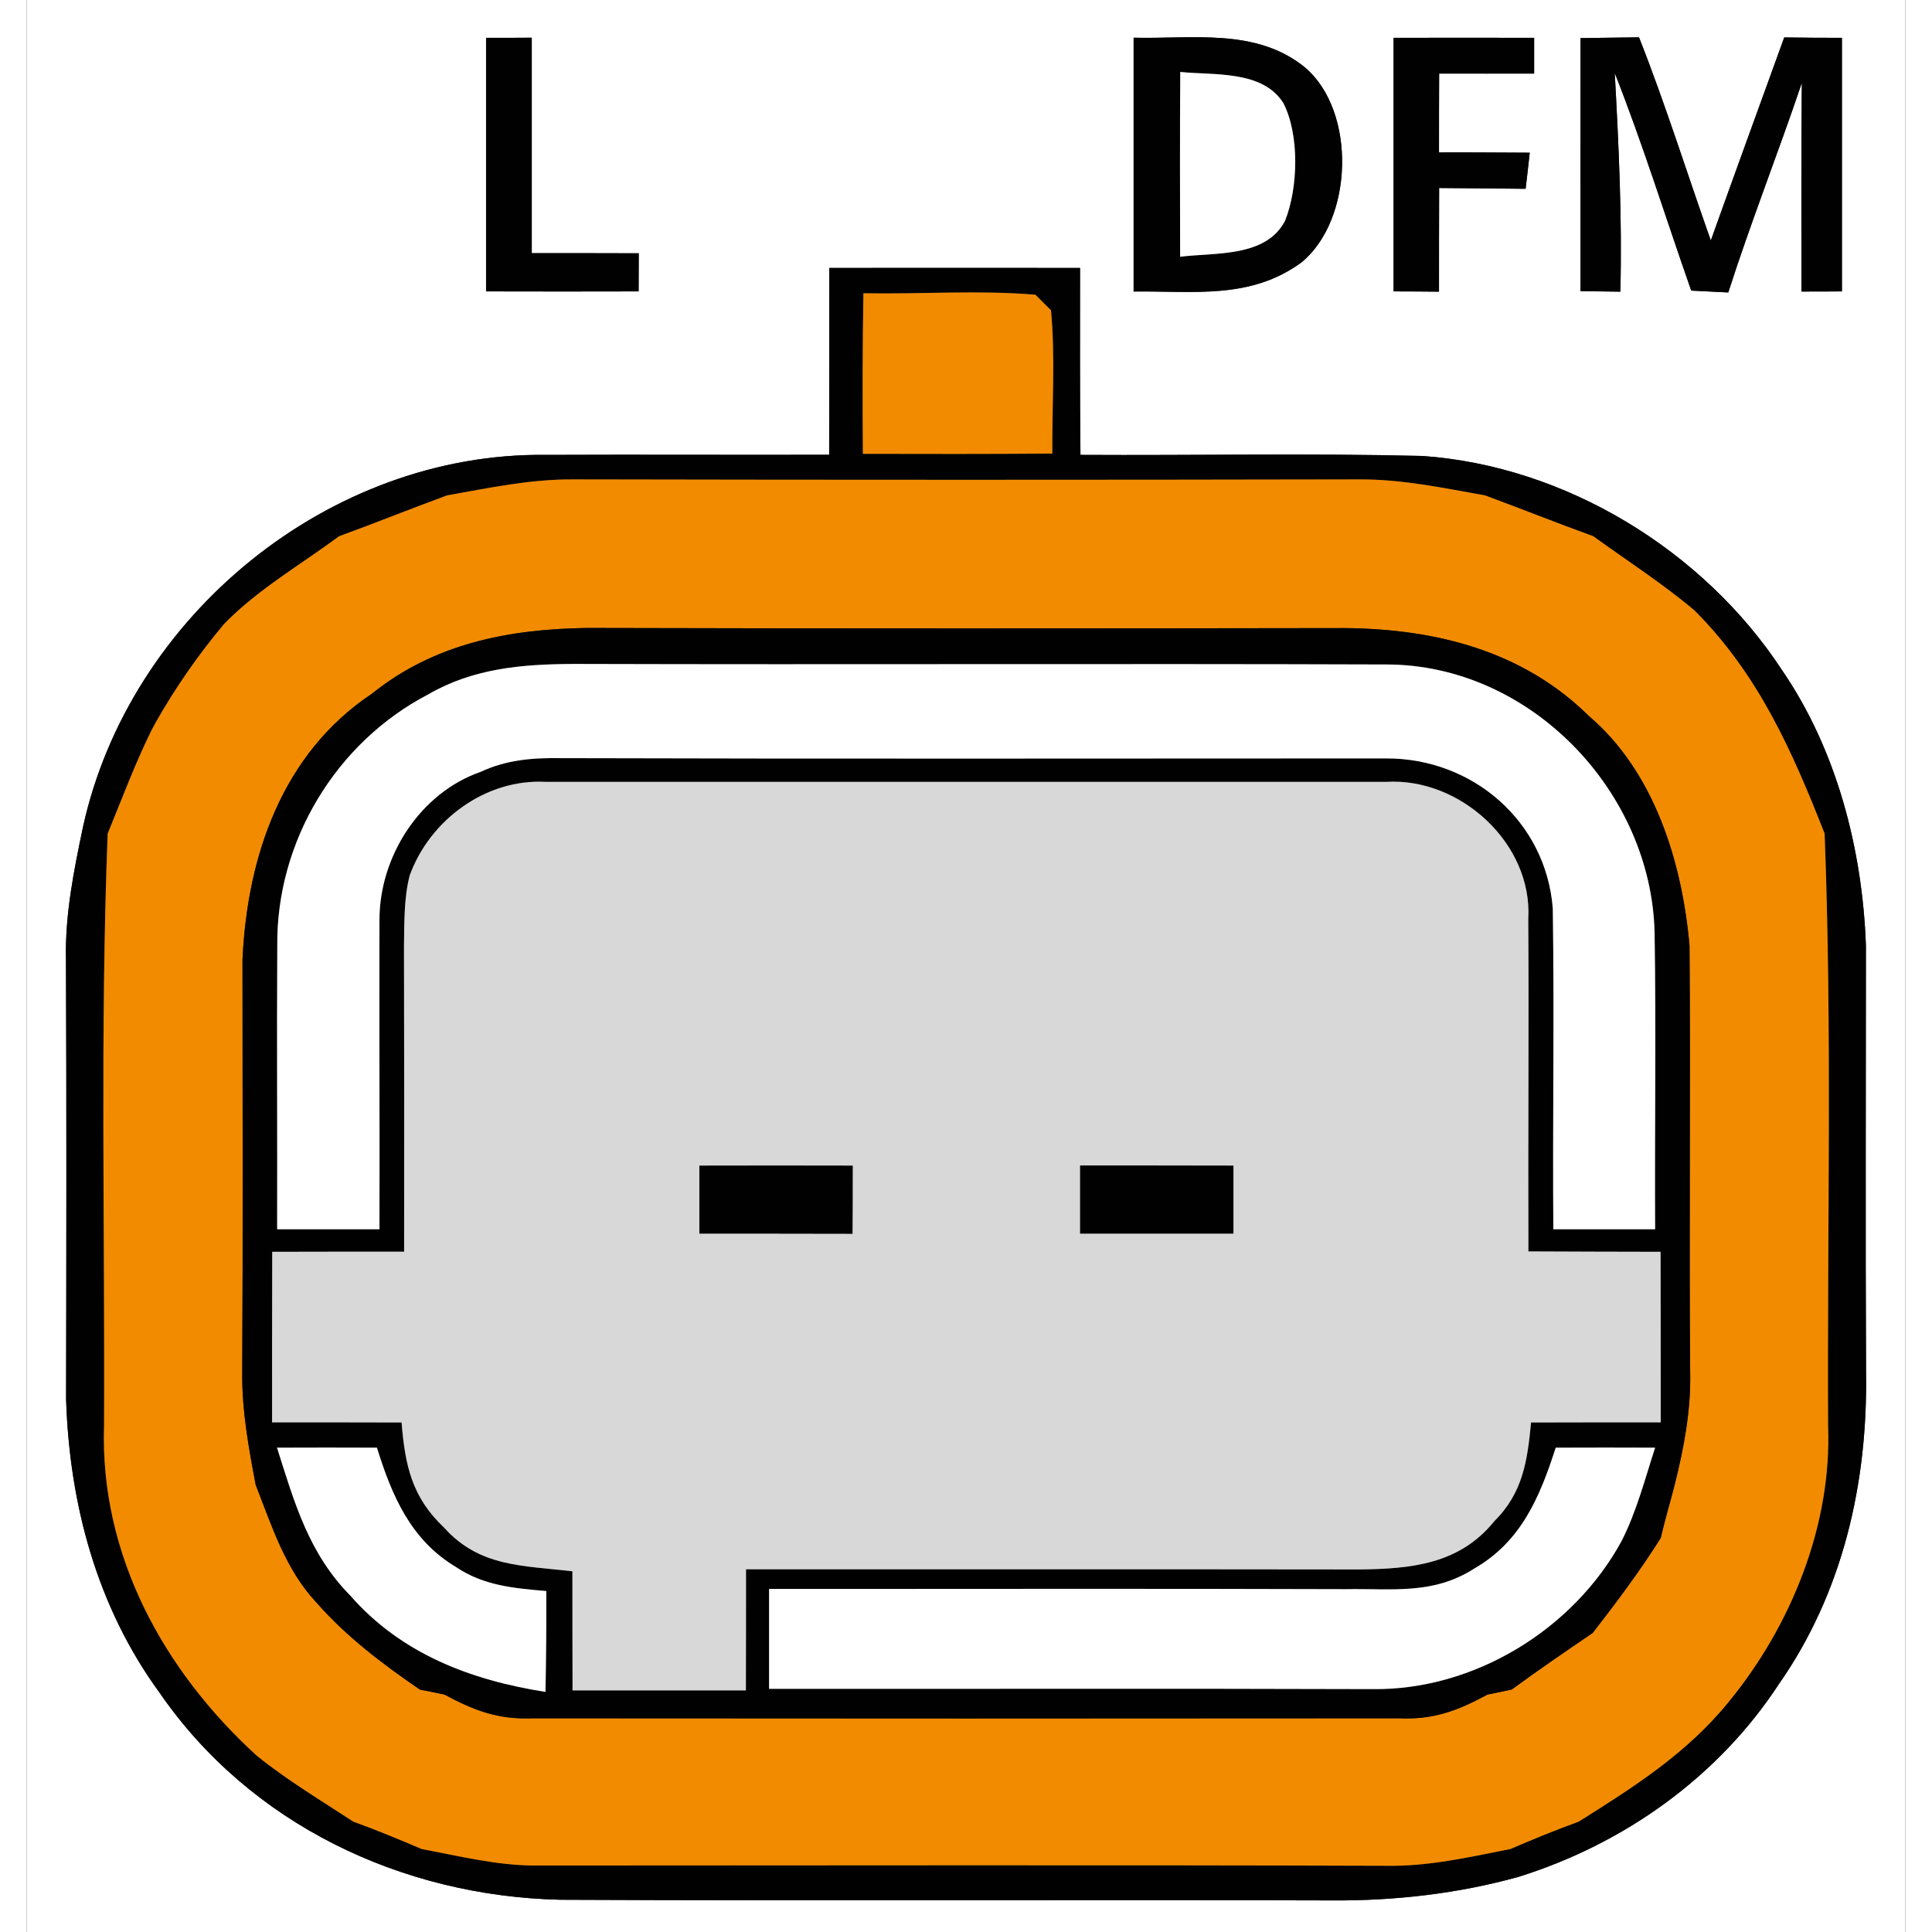
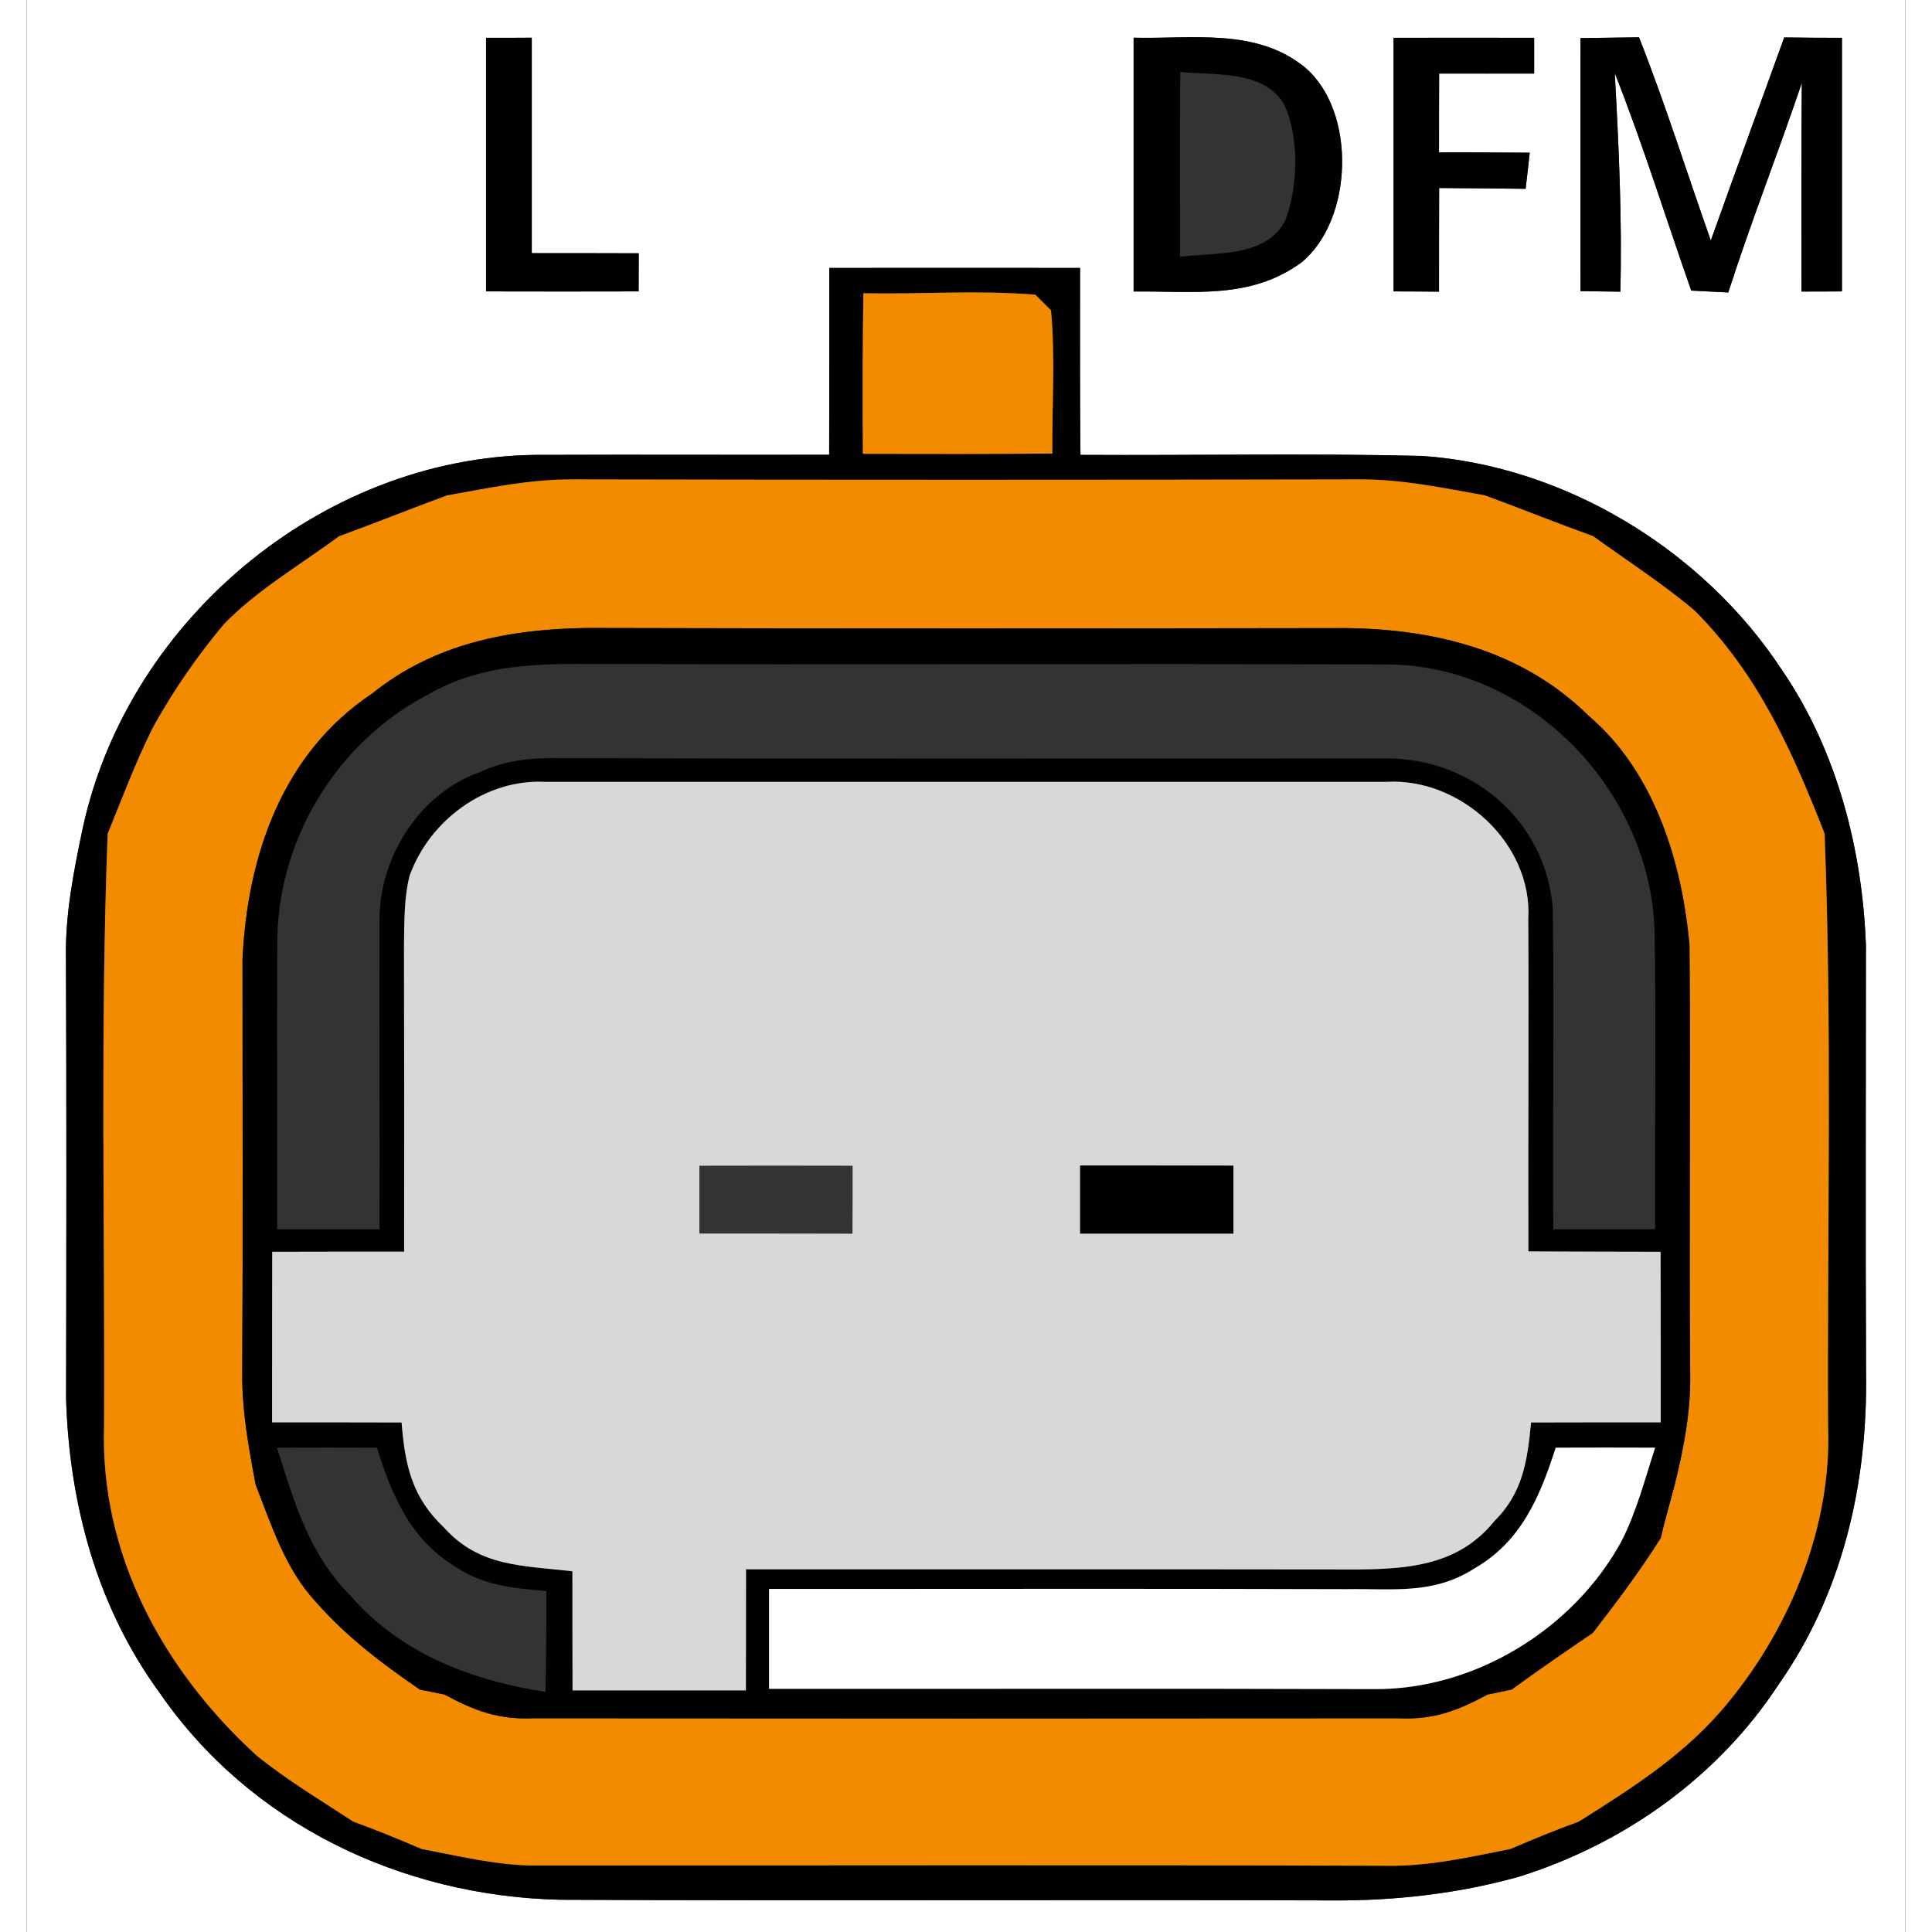
<svg xmlns="http://www.w3.org/2000/svg" xmlns:xlink="http://www.w3.org/1999/xlink" version="1.1" viewBox="0 0 141 145" width="50" height="50">
  <rect x="0" y="0" width="141" height="145" fill="#333333" stroke="none" />
  <defs>
    <path d="M 0.00 0.00 L 141.00 0.00 L 141.00 145.00 L 0.00 145.00 L 0.00 0.00 Z M 34.48 2.84 C 34.48 9.18 34.48 15.53 34.48 21.87 C 38.30 21.88 42.11 21.88 45.93 21.87 C 45.93 20.92 45.94 19.96 45.94 19.01 C 43.26 19.00 40.59 19.00 37.91 19.00 C 37.91 13.61 37.91 8.22 37.91 2.83 C 36.77 2.84 35.63 2.84 34.48 2.84 Z M 83.08 2.83 C 83.08 9.18 83.08 15.53 83.08 21.88 C 87.55 21.82 91.82 22.51 95.67 19.70 C 99.58 16.50 99.82 8.35 95.94 5.06 C 92.27 2.07 87.48 2.94 83.08 2.83 Z M 102.59 2.84 C 102.59 9.18 102.59 15.52 102.59 21.87 C 103.73 21.87 104.86 21.88 106.00 21.89 C 106.00 19.30 106.00 16.70 106.01 14.11 C 108.17 14.13 110.34 14.14 112.50 14.17 C 112.61 13.27 112.71 12.36 112.81 11.46 C 110.54 11.45 108.27 11.43 106.00 11.44 C 106.00 9.46 106.00 7.49 106.01 5.52 C 108.38 5.53 110.76 5.52 113.14 5.52 L 113.14 2.84 C 109.62 2.83 106.11 2.83 102.59 2.84 Z M 116.62 2.86 C 116.61 9.19 116.62 15.52 116.62 21.85 L 119.61 21.89 C 119.75 16.41 119.49 10.96 119.19 5.48 C 121.31 10.85 123.02 16.37 124.93 21.81 C 125.86 21.86 126.78 21.90 127.71 21.95 C 129.41 16.65 131.45 11.49 133.23 6.22 C 133.18 11.44 133.20 16.66 133.20 21.88 C 134.22 21.88 135.23 21.88 136.24 21.87 C 136.24 15.53 136.24 9.19 136.24 2.84 C 134.80 2.84 133.36 2.83 131.91 2.81 C 130.07 7.89 128.22 12.96 126.40 18.05 C 124.60 12.97 122.99 7.81 121.01 2.80 C 119.54 2.82 118.08 2.84 116.62 2.86 Z M 60.24 20.11 C 60.24 24.78 60.24 29.46 60.23 34.13 C 53.15 34.15 46.07 34.11 38.99 34.14 C 22.70 33.93 7.71 46.23 4.23 62.06 C 3.54 65.35 2.88 68.61 2.95 72.00 C 3.00 83.00 2.98 94.01 2.96 105.01 C 3.21 112.88 5.27 120.59 9.96 127.02 C 16.78 136.93 28.16 142.31 40.06 142.58 C 59.37 142.67 78.70 142.57 98.00 142.63 C 102.70 142.66 107.45 142.12 111.97 140.86 C 119.88 138.39 126.93 133.38 131.49 126.42 C 136.31 119.54 138.18 111.32 138.05 103.00 C 138.00 92.32 138.04 81.64 138.04 70.96 C 137.78 63.76 135.85 56.28 131.74 50.29 C 125.85 41.30 115.49 34.97 104.75 34.22 C 96.20 34.01 87.64 34.19 79.09 34.14 C 79.04 29.46 79.06 24.78 79.06 20.11 C 72.79 20.11 66.51 20.10 60.24 20.11 Z" id="p0" />
    <path d="M 34.48 2.84 C 35.63 2.84 36.77 2.84 37.91 2.83 C 37.91 8.22 37.91 13.61 37.91 19.00 C 40.59 19.00 43.26 19.00 45.94 19.01 C 45.94 19.96 45.93 20.92 45.93 21.87 C 42.11 21.88 38.30 21.88 34.48 21.87 C 34.48 15.53 34.48 9.18 34.48 2.84 Z" id="p1" />
    <path d="M 83.08 2.83 C 87.48 2.94 92.27 2.07 95.94 5.06 C 99.82 8.35 99.58 16.50 95.67 19.70 C 91.82 22.51 87.55 21.82 83.08 21.88 C 83.08 15.53 83.08 9.18 83.08 2.83 Z M 86.58 5.40 C 86.55 10.02 86.56 14.65 86.57 19.27 C 89.19 18.94 93.02 19.34 94.45 16.56 C 95.43 14.10 95.54 10.12 94.32 7.74 C 92.76 5.25 89.10 5.66 86.58 5.40 Z" id="p2" />
    <path d="M 102.59 2.84 C 106.11 2.83 109.62 2.83 113.14 2.84 L 113.14 5.52 C 110.76 5.52 108.38 5.53 106.01 5.52 C 106.00 7.49 106.00 9.46 106.00 11.44 C 108.27 11.43 110.54 11.45 112.81 11.46 C 112.71 12.36 112.61 13.27 112.50 14.17 C 110.34 14.14 108.17 14.13 106.01 14.11 C 106.00 16.70 106.00 19.30 106.00 21.89 C 104.86 21.88 103.73 21.87 102.59 21.87 C 102.59 15.52 102.59 9.18 102.59 2.84 Z" id="p3" />
    <path d="M 116.62 2.86 C 118.08 2.84 119.54 2.82 121.01 2.80 C 122.99 7.81 124.60 12.97 126.40 18.05 C 128.22 12.96 130.07 7.89 131.91 2.81 C 133.36 2.83 134.80 2.84 136.24 2.84 C 136.24 9.19 136.24 15.53 136.24 21.87 C 135.23 21.88 134.22 21.88 133.20 21.88 C 133.20 16.66 133.18 11.44 133.23 6.22 C 131.45 11.49 129.41 16.65 127.71 21.95 C 126.78 21.90 125.86 21.86 124.93 21.81 C 123.02 16.37 121.31 10.85 119.19 5.48 C 119.49 10.96 119.75 16.41 119.61 21.89 L 116.62 21.85 C 116.62 15.52 116.61 9.19 116.62 2.86 Z" id="p4" />
-     <path d="M 86.58 5.40 C 89.10 5.66 92.76 5.25 94.32 7.74 C 95.54 10.12 95.43 14.10 94.45 16.56 C 93.02 19.34 89.19 18.94 86.57 19.27 C 86.56 14.65 86.55 10.02 86.58 5.40 Z" id="p5" />
    <path d="M 60.24 20.11 C 66.51 20.10 72.79 20.11 79.06 20.11 C 79.06 24.78 79.04 29.46 79.09 34.14 C 87.64 34.19 96.20 34.01 104.75 34.22 C 115.49 34.97 125.85 41.30 131.74 50.29 C 135.85 56.28 137.78 63.76 138.04 70.96 C 138.04 81.64 138.00 92.32 138.05 103.00 C 138.18 111.32 136.31 119.54 131.49 126.42 C 126.93 133.38 119.88 138.39 111.97 140.86 C 107.45 142.12 102.70 142.66 98.00 142.63 C 78.70 142.57 59.37 142.67 40.06 142.58 C 28.16 142.31 16.78 136.93 9.96 127.02 C 5.27 120.59 3.21 112.88 2.96 105.01 C 2.98 94.01 3.00 83.00 2.95 72.00 C 2.88 68.61 3.54 65.35 4.23 62.06 C 7.71 46.23 22.70 33.93 38.99 34.14 C 46.07 34.11 53.15 34.15 60.23 34.13 C 60.24 29.46 60.24 24.78 60.24 20.11 Z M 62.80 22.01 C 62.73 26.03 62.73 30.04 62.76 34.06 C 67.50 34.07 72.24 34.08 76.98 34.04 C 76.95 30.47 77.21 26.85 76.88 23.29 L 75.71 22.12 C 71.44 21.76 67.09 22.09 62.80 22.01 Z M 31.55 37.18 C 28.83 38.18 26.15 39.26 23.44 40.25 C 20.57 42.38 17.31 44.26 14.81 46.84 C 12.88 49.14 11.15 51.63 9.67 54.25 L 9.37 54.81 C 8.12 57.35 7.15 59.96 6.08 62.57 C 5.51 77.36 5.88 92.20 5.81 107.00 C 5.49 116.67 10.26 125.37 17.26 131.76 C 19.58 133.63 22.05 135.10 24.52 136.72 C 26.25 137.34 27.95 138.05 29.64 138.77 C 32.44 139.30 35.19 139.98 37.98 140.01 C 59.31 140.01 80.67 139.96 102.00 140.03 C 105.20 140.09 108.24 139.39 111.36 138.77 C 113.05 138.05 114.75 137.34 116.48 136.72 C 120.62 134.12 124.62 131.58 127.74 127.73 C 132.42 122.03 135.49 114.46 135.20 107.03 C 135.13 92.21 135.51 77.36 134.94 62.56 C 132.50 56.35 129.97 50.61 125.17 45.81 C 122.79 43.80 120.07 42.05 117.57 40.24 C 114.85 39.26 112.17 38.18 109.45 37.18 C 106.29 36.62 103.22 35.96 99.99 35.98 C 80.33 36.02 60.67 36.02 41.01 35.98 C 37.78 35.96 34.71 36.62 31.55 37.18 Z" id="p6" />
    <path d="M 62.80 22.01 C 67.09 22.09 71.44 21.76 75.71 22.12 L 76.88 23.29 C 77.21 26.85 76.95 30.47 76.98 34.04 C 72.24 34.08 67.50 34.07 62.76 34.06 C 62.73 30.04 62.73 26.03 62.80 22.01 Z" id="p7" />
    <path d="M 41.01 35.98 C 60.67 36.02 80.33 36.02 99.99 35.98 C 103.22 35.96 106.29 36.62 109.45 37.18 C 112.17 38.18 114.85 39.26 117.57 40.24 C 120.07 42.05 122.79 43.80 125.17 45.81 C 129.97 50.61 132.50 56.35 134.94 62.56 C 135.51 77.36 135.13 92.21 135.20 107.03 C 135.49 114.46 132.42 122.03 127.74 127.73 C 124.62 131.58 120.62 134.12 116.48 136.72 C 114.75 137.34 113.05 138.05 111.36 138.77 C 108.24 139.39 105.20 140.09 102.00 140.03 C 80.67 139.96 59.31 140.01 37.98 140.01 C 35.19 139.98 32.44 139.30 29.64 138.77 C 27.95 138.05 26.25 137.34 24.52 136.72 C 22.05 135.10 19.58 133.63 17.26 131.76 C 10.26 125.37 5.49 116.67 5.81 107.00 C 5.88 92.20 5.51 77.36 6.08 62.57 C 7.15 59.96 8.12 57.35 9.37 54.81 L 9.67 54.25 C 11.15 51.63 12.88 49.14 14.81 46.84 C 17.31 44.26 20.57 42.38 23.44 40.25 C 26.15 39.26 28.83 38.18 31.55 37.18 C 34.71 36.62 37.78 35.96 41.01 35.98 Z M 17.19 111.44 C 18.39 114.50 19.42 117.78 21.72 120.24 C 23.99 122.83 26.69 124.87 29.52 126.81 C 30.13 126.93 30.75 127.05 31.36 127.18 C 33.59 128.38 35.39 129.07 37.99 128.96 C 59.65 128.98 81.35 128.98 103.01 128.96 C 105.61 129.08 107.41 128.38 109.64 127.18 C 110.25 127.06 110.85 126.93 111.46 126.80 C 113.45 125.34 115.50 123.94 117.54 122.55 C 119.33 120.24 121.08 117.91 122.64 115.43 C 122.95 114.07 123.36 112.73 123.70 111.38 C 124.39 108.61 124.91 105.86 124.85 102.99 C 124.76 92.31 124.89 81.63 124.80 70.96 C 124.25 64.73 122.17 57.93 117.25 53.74 C 112.30 48.85 105.78 47.21 98.99 47.14 C 80.00 47.17 61.00 47.18 42.01 47.13 C 36.15 47.22 30.58 48.31 25.92 52.06 C 19.18 56.55 16.56 64.24 16.20 72.01 C 16.20 82.34 16.24 92.66 16.18 102.99 C 16.15 105.86 16.66 108.63 17.19 111.44 Z" id="p8" />
    <path d="M 42.01 47.13 C 61.00 47.18 80.00 47.17 98.99 47.14 C 105.78 47.21 112.30 48.85 117.25 53.74 C 122.17 57.93 124.25 64.73 124.80 70.96 C 124.89 81.63 124.76 92.31 124.85 102.99 C 124.91 105.86 124.39 108.61 123.70 111.38 C 123.36 112.73 122.95 114.07 122.64 115.43 C 121.08 117.91 119.33 120.24 117.54 122.55 C 115.50 123.94 113.45 125.34 111.46 126.80 C 110.85 126.93 110.25 127.06 109.64 127.18 C 107.41 128.38 105.61 129.08 103.01 128.96 C 81.35 128.98 59.65 128.98 37.99 128.96 C 35.39 129.07 33.59 128.38 31.36 127.18 C 30.75 127.05 30.13 126.93 29.52 126.81 C 26.69 124.87 23.99 122.83 21.72 120.24 C 19.42 117.78 18.39 114.50 17.19 111.44 C 16.66 108.63 16.15 105.86 16.18 102.99 C 16.24 92.66 16.20 82.34 16.20 72.01 C 16.56 64.24 19.18 56.55 25.92 52.06 C 30.58 48.31 36.15 47.22 42.01 47.13 Z M 18.80 92.26 C 21.36 92.26 23.92 92.26 26.48 92.26 C 26.50 84.51 26.46 76.75 26.48 69.00 C 26.49 64.27 29.52 59.51 34.07 57.93 C 35.97 57.04 37.91 56.87 39.99 56.90 C 60.67 56.96 81.36 56.92 102.04 56.92 C 108.52 56.90 114.03 61.64 114.54 68.18 C 114.66 76.20 114.52 84.24 114.58 92.26 C 117.12 92.26 119.67 92.26 122.22 92.26 C 122.18 84.84 122.30 77.42 122.18 70.00 C 121.93 59.36 112.81 49.86 102.03 49.87 C 81.71 49.80 61.33 49.89 41.00 49.83 C 37.16 49.85 33.51 50.16 30.13 52.12 C 23.19 55.74 18.73 63.17 18.81 70.99 C 18.77 78.08 18.82 85.17 18.80 92.26 Z M 28.33 93.94 C 25.03 93.94 21.73 93.94 18.43 93.95 C 18.42 98.21 18.42 102.48 18.42 106.75 C 21.66 106.75 24.90 106.75 28.14 106.76 C 28.40 109.98 28.91 112.37 31.34 114.66 C 34.00 117.63 37.29 117.49 40.96 117.93 C 40.96 120.91 40.96 123.89 40.97 126.87 C 45.31 126.87 49.65 126.87 53.98 126.87 C 53.99 123.84 53.99 120.81 53.99 117.78 C 69.34 117.78 84.69 117.77 100.03 117.79 C 103.91 117.75 107.53 117.40 110.14 114.18 C 112.30 112.04 112.63 109.65 112.91 106.76 C 116.15 106.75 119.39 106.75 122.64 106.75 C 122.64 102.48 122.64 98.21 122.63 93.95 C 119.32 93.94 116.02 93.94 112.71 93.92 C 112.68 85.60 112.75 77.28 112.70 68.96 C 113.03 63.30 107.59 58.35 102.05 58.68 C 81.01 58.68 59.98 58.68 38.95 58.68 C 34.45 58.44 30.26 61.54 28.75 65.70 C 28.31 67.38 28.35 69.25 28.32 70.99 C 28.34 78.64 28.34 86.29 28.33 93.94 Z M 18.79 108.65 C 20.09 112.76 21.17 116.59 24.29 119.75 C 28.11 124.12 33.33 126.10 38.94 126.98 C 38.99 124.46 39.01 121.93 39.00 119.41 C 36.57 119.20 34.29 119.01 32.21 117.60 C 28.83 115.58 27.41 112.26 26.29 108.65 C 23.79 108.64 21.29 108.64 18.79 108.65 Z M 55.72 119.25 C 55.72 121.75 55.72 124.25 55.72 126.75 C 70.82 126.76 85.92 126.72 101.02 126.77 C 108.61 126.87 116.08 122.31 119.70 115.66 C 120.82 113.47 121.46 110.99 122.22 108.65 C 119.73 108.64 117.25 108.64 114.76 108.65 C 113.57 112.34 112.18 115.69 108.65 117.72 C 105.55 119.71 102.50 119.21 99.00 119.27 C 84.57 119.22 70.15 119.26 55.72 119.25 Z" id="p9" />
-     <path d="M 41.00 49.83 C 61.33 49.89 81.71 49.80 102.03 49.87 C 112.81 49.86 121.93 59.36 122.18 70.00 C 122.30 77.42 122.18 84.84 122.22 92.26 C 119.67 92.26 117.12 92.26 114.58 92.26 C 114.52 84.24 114.66 76.20 114.54 68.18 C 114.03 61.64 108.52 56.90 102.04 56.92 C 81.36 56.92 60.67 56.96 39.99 56.90 C 37.91 56.87 35.97 57.04 34.07 57.93 C 29.52 59.51 26.49 64.27 26.48 69.00 C 26.46 76.75 26.50 84.51 26.48 92.26 C 23.92 92.26 21.36 92.26 18.80 92.26 C 18.82 85.17 18.77 78.08 18.81 70.99 C 18.73 63.17 23.19 55.74 30.13 52.12 C 33.51 50.16 37.16 49.85 41.00 49.83 Z" id="p10" />
    <path d="M 9.67 54.25 L 9.37 54.81 L 9.67 54.25 Z" id="p11" />
    <path d="M 38.95 58.68 C 59.98 58.68 81.01 58.68 102.05 58.68 C 107.59 58.35 113.03 63.30 112.70 68.96 C 112.75 77.28 112.68 85.60 112.71 93.92 C 116.02 93.94 119.32 93.94 122.63 93.95 C 122.64 98.21 122.64 102.48 122.64 106.75 C 119.39 106.75 116.15 106.75 112.91 106.76 C 112.63 109.65 112.30 112.04 110.14 114.18 C 107.53 117.40 103.91 117.75 100.03 117.79 C 84.69 117.77 69.34 117.78 53.99 117.78 C 53.99 120.81 53.99 123.84 53.98 126.87 C 49.65 126.87 45.31 126.87 40.97 126.87 C 40.96 123.89 40.96 120.91 40.96 117.93 C 37.29 117.49 34.00 117.63 31.34 114.66 C 28.91 112.37 28.40 109.98 28.14 106.76 C 24.90 106.75 21.66 106.75 18.42 106.75 C 18.42 102.48 18.42 98.21 18.43 93.95 C 21.73 93.94 25.03 93.94 28.33 93.94 C 28.34 86.29 28.34 78.64 28.32 70.99 C 28.35 69.25 28.31 67.38 28.75 65.70 C 30.26 61.54 34.45 58.44 38.95 58.68 Z M 79.07 87.48 C 79.07 89.18 79.07 90.88 79.07 92.58 C 82.90 92.58 86.74 92.58 90.57 92.58 C 90.57 90.88 90.57 89.18 90.57 87.49 C 86.74 87.48 82.90 87.48 79.07 87.48 Z M 50.49 92.58 C 54.32 92.58 58.15 92.58 61.98 92.59 C 61.99 90.89 61.99 89.19 61.99 87.49 C 58.16 87.48 54.33 87.48 50.49 87.49 C 50.49 89.18 50.49 90.88 50.49 92.58 Z" id="p12" />
    <path d="M 79.07 87.48 C 82.90 87.48 86.74 87.48 90.57 87.49 C 90.57 89.18 90.57 90.88 90.57 92.58 C 86.74 92.58 82.90 92.58 79.07 92.58 C 79.07 90.88 79.07 89.18 79.07 87.48 Z" id="p13" />
-     <path d="M 50.49 87.49 C 54.33 87.48 58.16 87.48 61.99 87.49 C 61.99 89.19 61.99 90.89 61.98 92.59 C 58.15 92.58 54.32 92.58 50.49 92.58 C 50.49 90.88 50.49 89.18 50.49 87.49 Z" id="p14" />
-     <path d="M 18.79 108.65 C 21.29 108.64 23.79 108.64 26.29 108.65 C 27.41 112.26 28.83 115.58 32.21 117.60 C 34.29 119.01 36.57 119.20 39.00 119.41 C 39.01 121.93 38.99 124.46 38.94 126.98 C 33.33 126.10 28.11 124.12 24.29 119.75 C 21.17 116.59 20.09 112.76 18.79 108.65 Z" id="p15" />
    <path d="M 114.76 108.65 C 117.25 108.64 119.73 108.64 122.22 108.65 C 121.46 110.99 120.82 113.47 119.70 115.66 C 116.08 122.31 108.61 126.87 101.02 126.77 C 85.92 126.72 70.82 126.76 55.72 126.75 C 55.72 124.25 55.72 121.75 55.72 119.25 C 70.15 119.26 84.57 119.22 99.00 119.27 C 102.50 119.21 105.55 119.71 108.65 117.72 C 112.18 115.69 113.57 112.34 114.76 108.65 Z" id="p16" />
  </defs>
  <use fill="#ffffff" xlink:href="#p0" />
  <use fill="#010101" xlink:href="#p1" />
  <use fill="#010101" xlink:href="#p2" />
  <use fill="#010101" xlink:href="#p3" />
  <use fill="#010101" xlink:href="#p4" />
  <use fill="#ffffff" xlink:href="#p5" />
  <use fill="#010101" xlink:href="#p6" />
  <use fill="#f28b00" xlink:href="#p7" />
  <use fill="#f28b00" xlink:href="#p8" />
  <use fill="#010101" xlink:href="#p9" />
  <use fill="#ffffff" xlink:href="#p10" />
  <use fill="#4b525b" xlink:href="#p11" />
  <use fill="#d8d8d8" xlink:href="#p12" />
  <use fill="#010101" xlink:href="#p13" />
  <use fill="#010101" xlink:href="#p14" />
  <use fill="#ffffff" xlink:href="#p15" />
  <use fill="#ffffff" xlink:href="#p16" />
</svg>